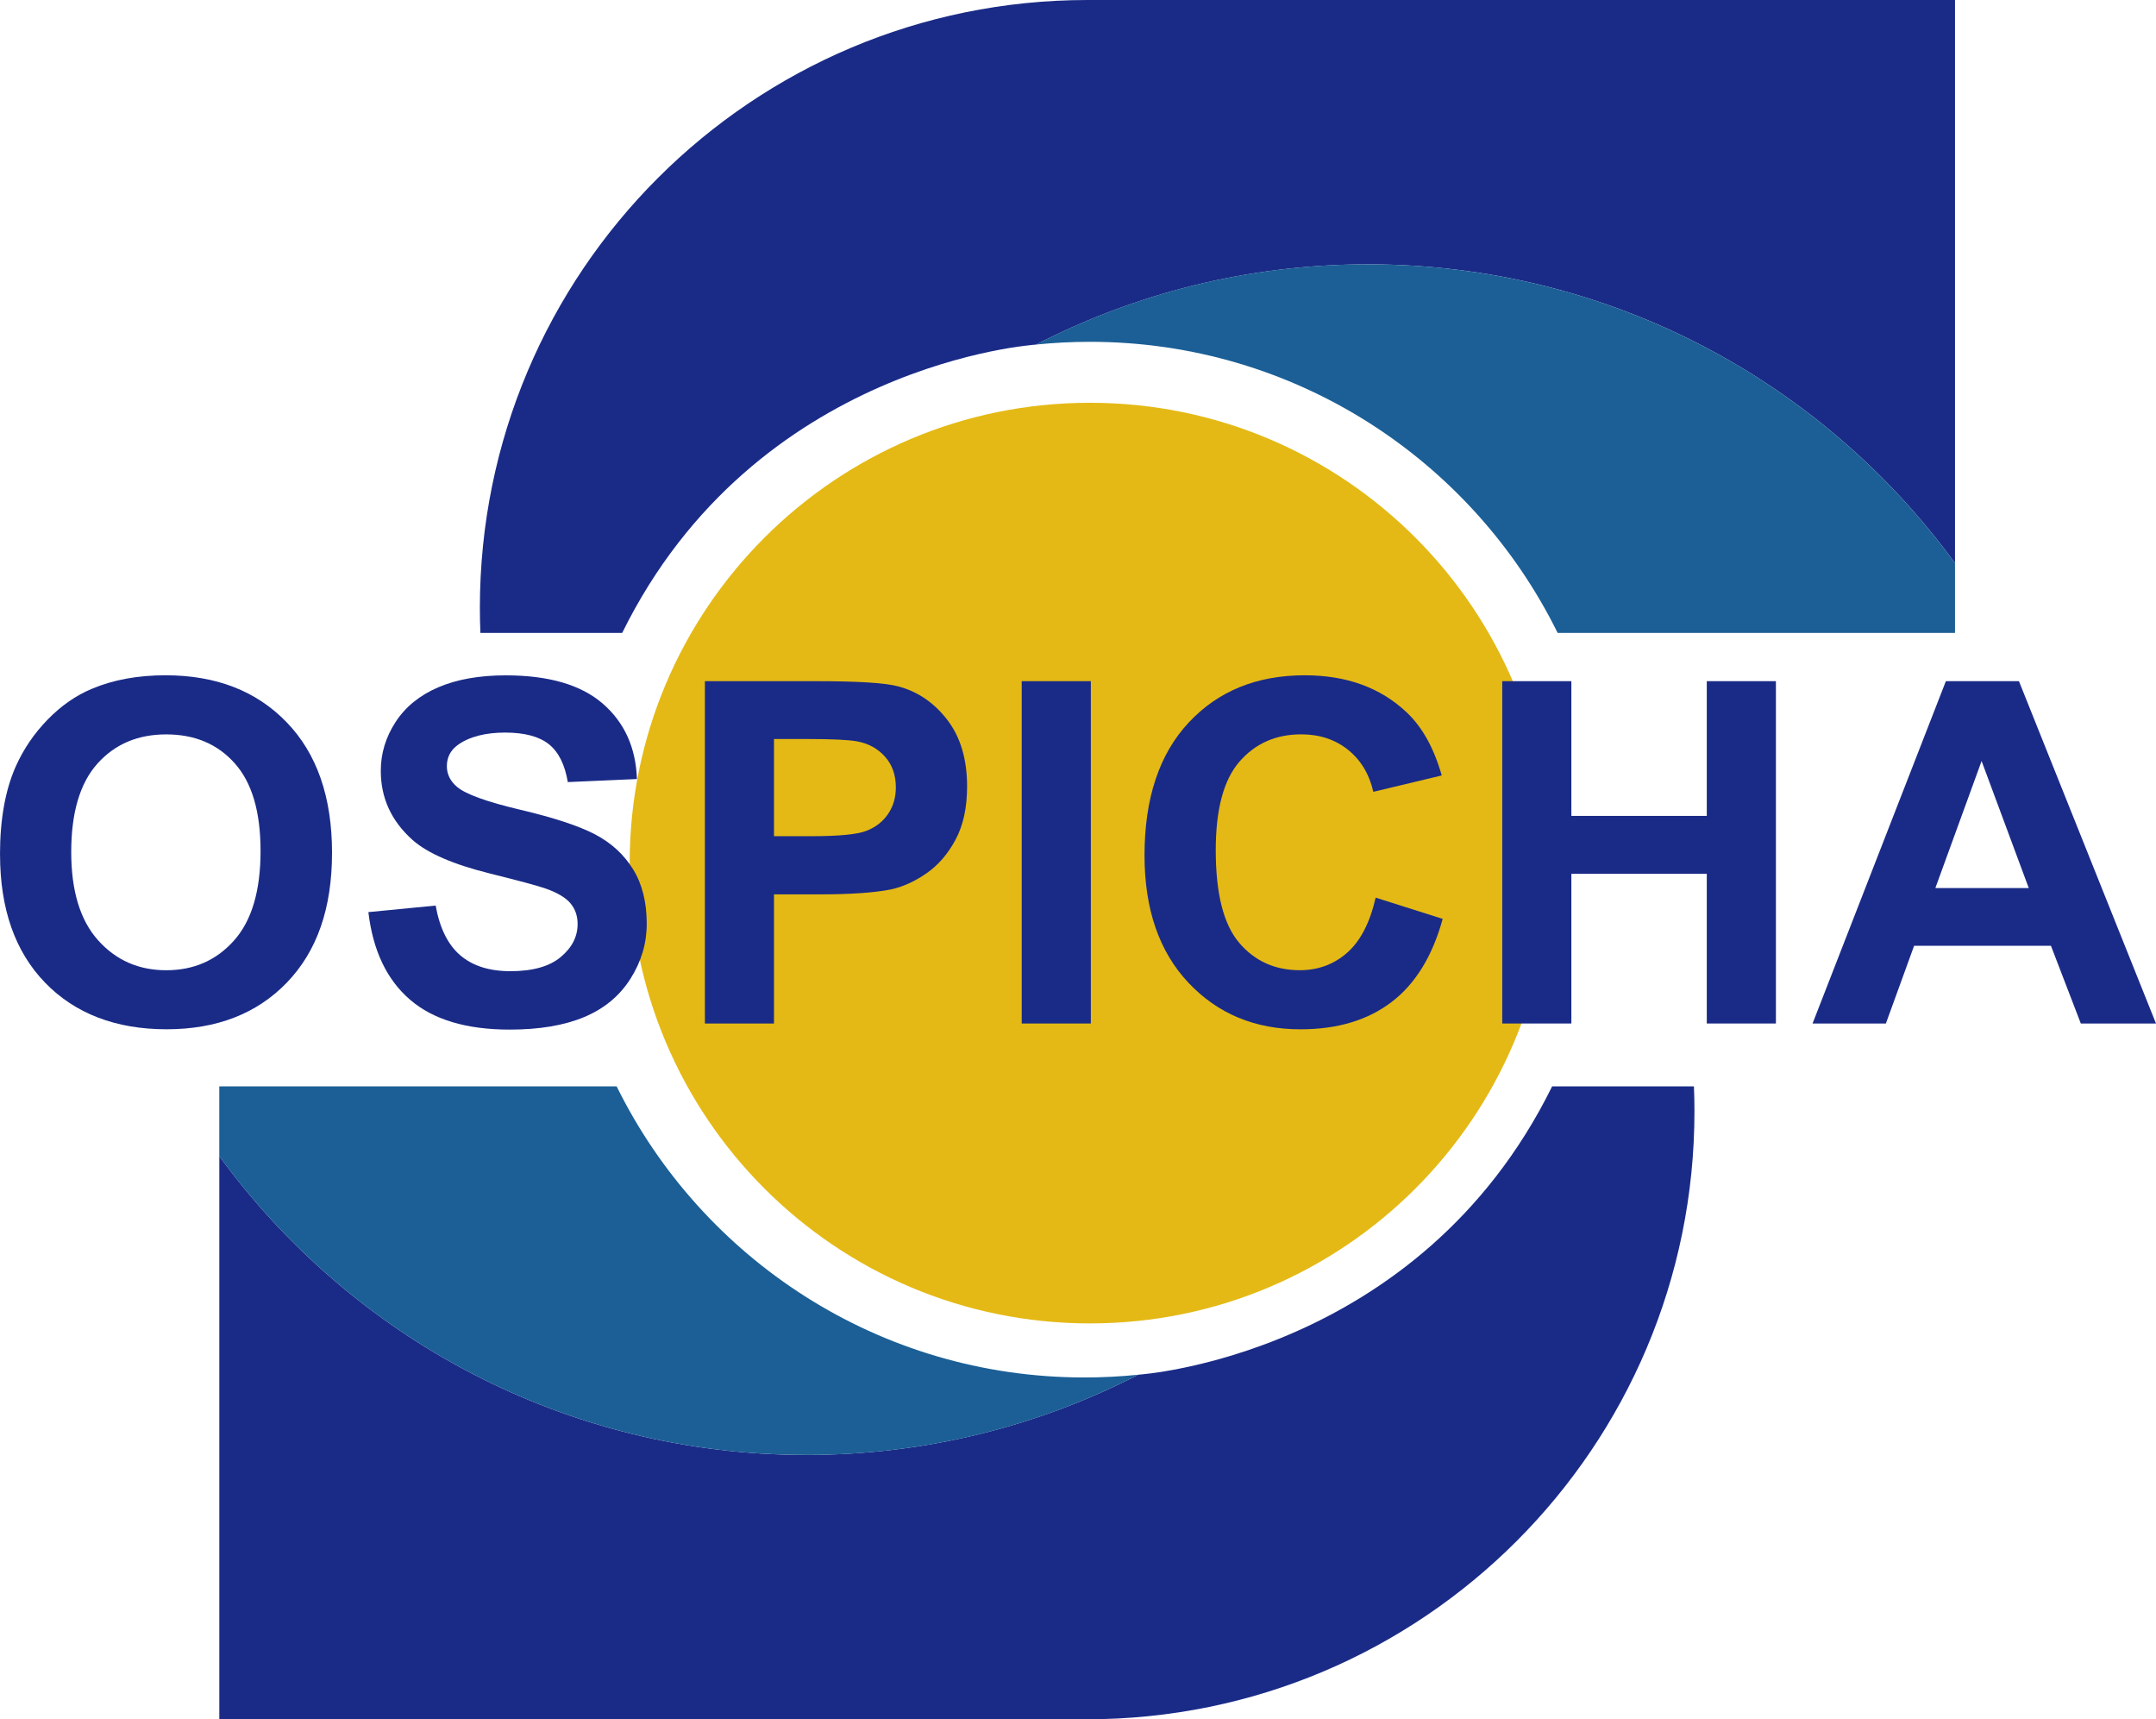
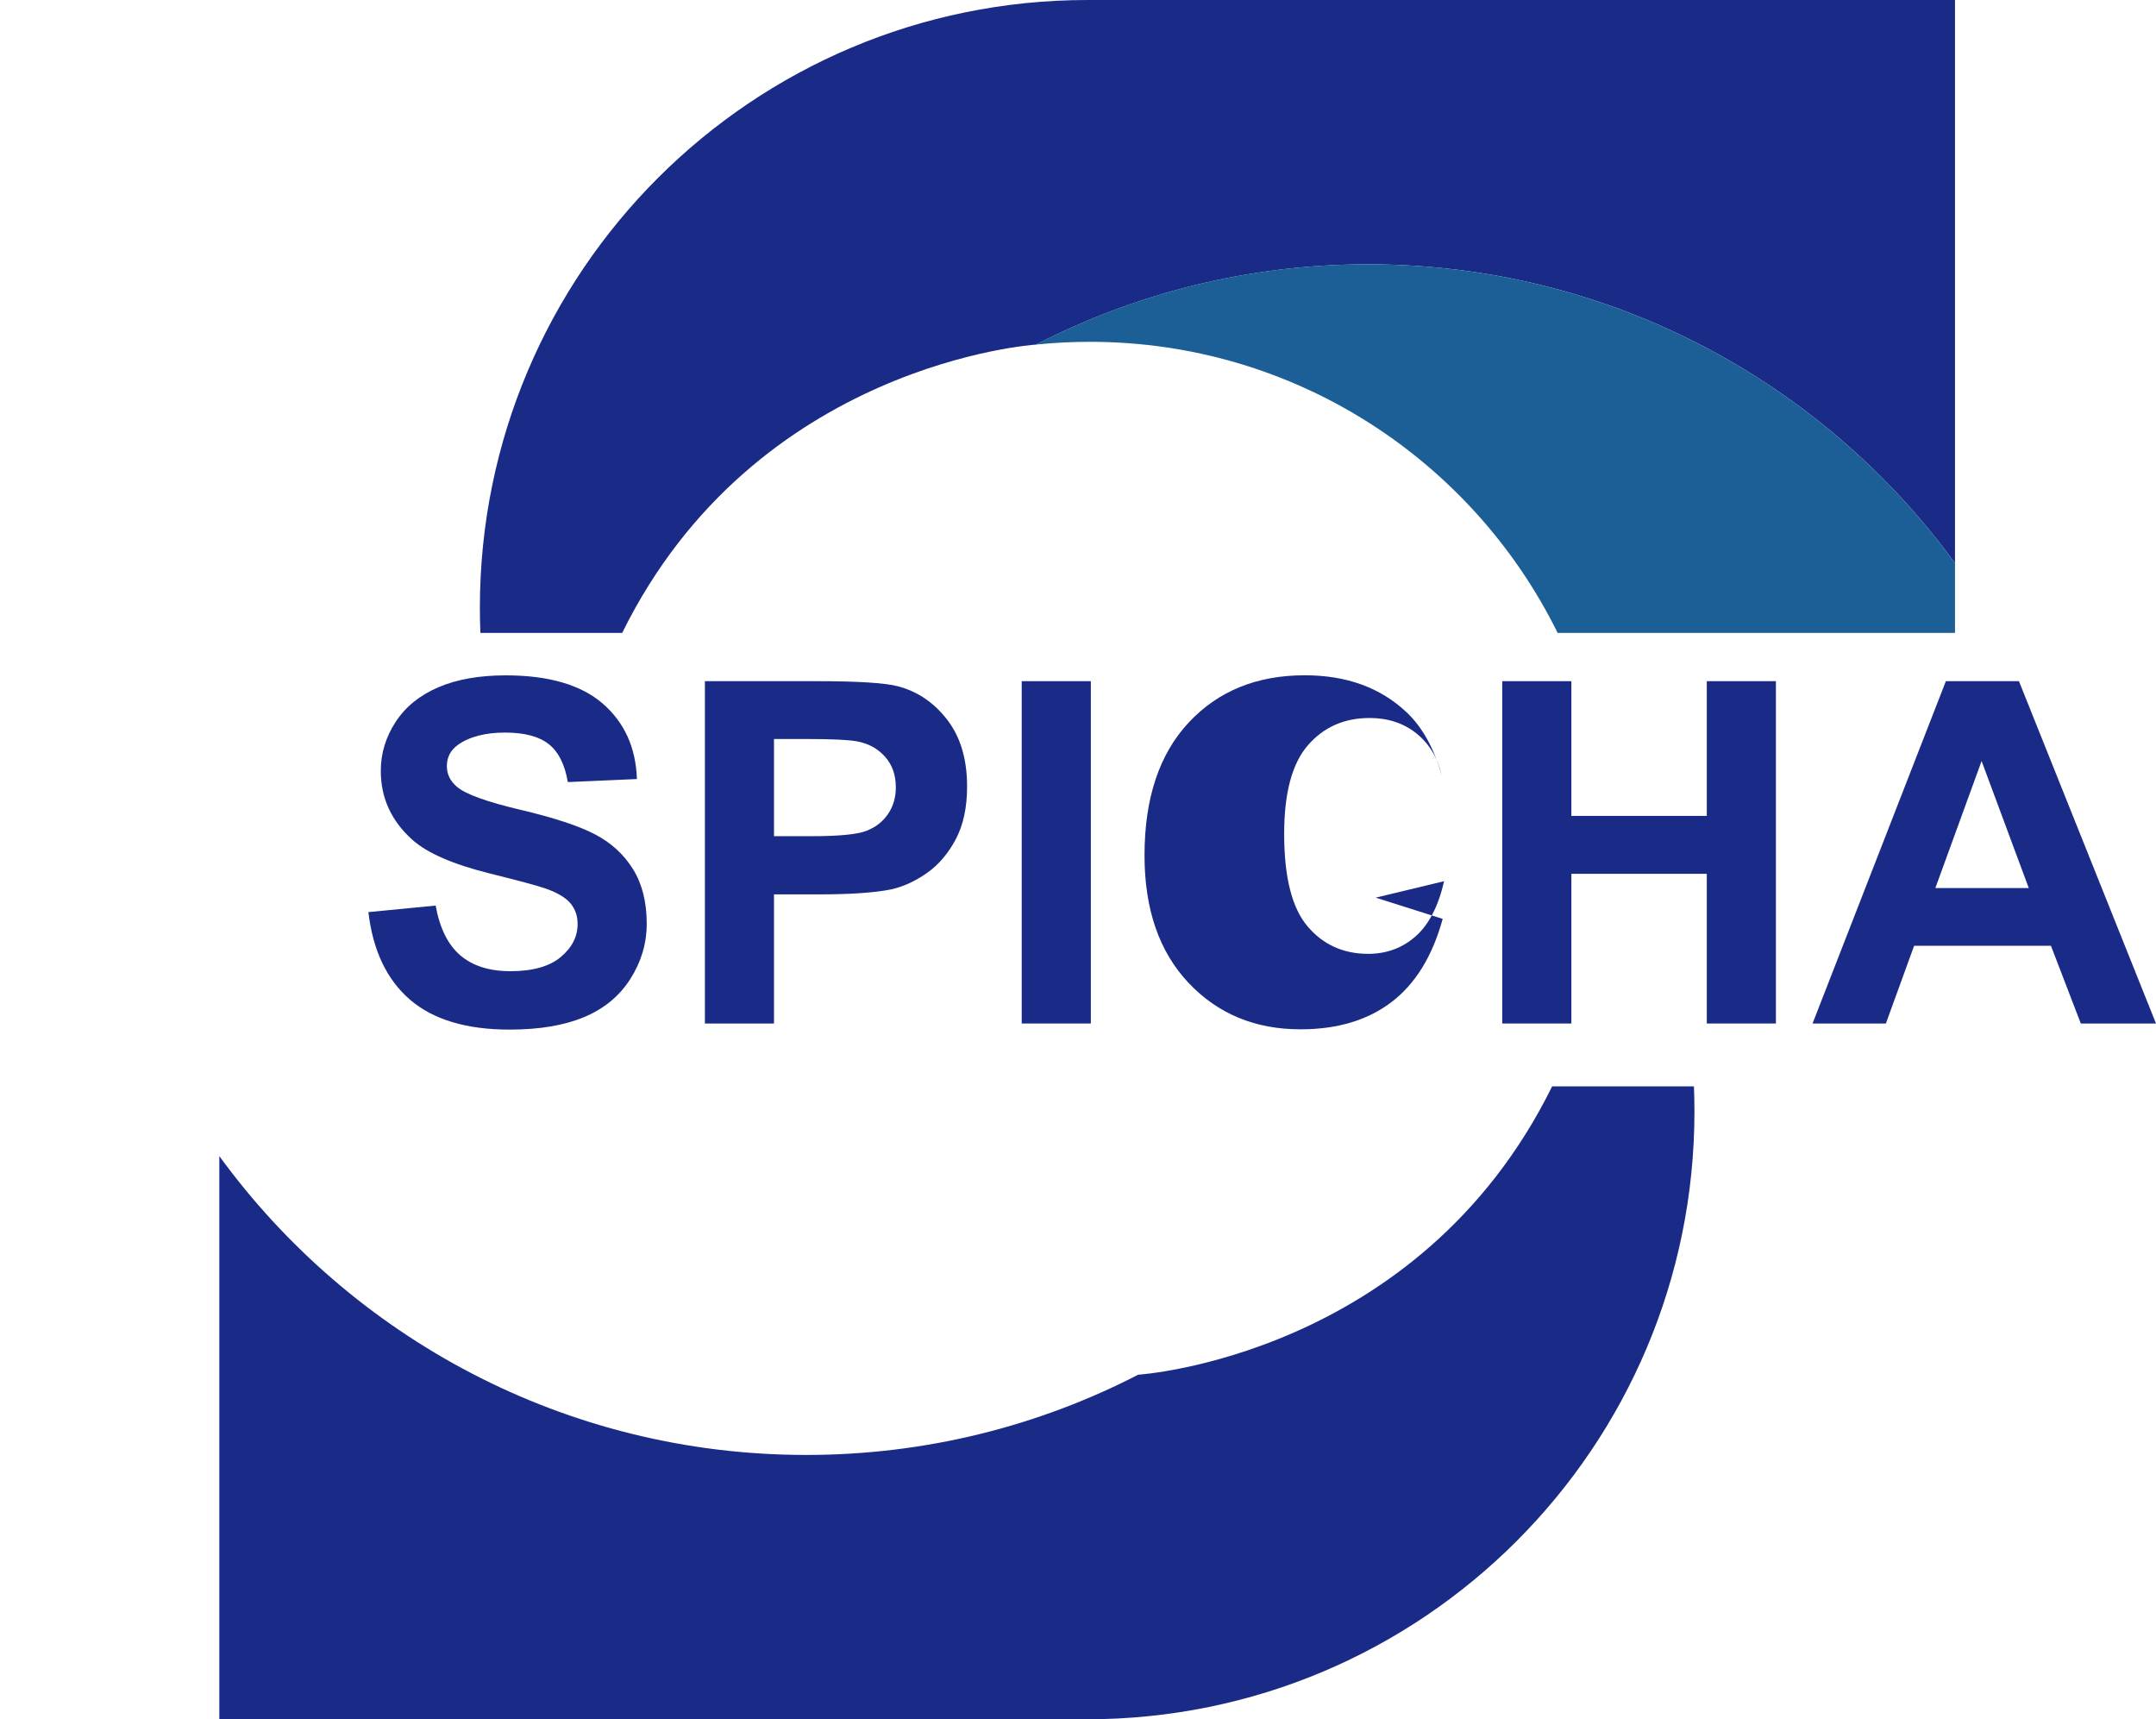
<svg xmlns="http://www.w3.org/2000/svg" id="Capa_2" data-name="Capa 2" viewBox="0 0 615.39 490.67">
  <defs>
    <style>
      .cls-1 {
        fill: #e4b915;
      }

      .cls-1, .cls-2, .cls-3 {
        fill-rule: evenodd;
      }

      .cls-2 {
        fill: #1b5f96;
      }

      .cls-4, .cls-3 {
        fill: #1a2b87;
      }
    </style>
  </defs>
  <g id="Capa_1-2" data-name="Capa 1">
    <g>
      <path class="cls-3" d="M310.44,0h247.58v160.73c-37.67-51.69-98.66-85.29-167.52-85.29-34.15,0-66.36,8.27-94.76,22.9.16-.02-80.07,5.05-118.15,82.29h-40.47c-.1-2.38-.15-4.77-.15-7.17,0-47.9,19.42-91.27,50.81-122.66C219.18,19.41,262.55,0,310.44,0" />
-       <path class="cls-1" d="M311.1,114.95c72.56,0,131.37,58.82,131.37,131.37s-58.82,131.37-131.37,131.37-131.37-58.82-131.37-131.37,58.82-131.37,131.37-131.37" />
      <path class="cls-2" d="M390.5,75.44c68.85,0,129.85,33.6,167.52,85.29v19.9h-113.42c-24.26-49.21-74.92-83.08-133.5-83.08-5.19,0-10.31.27-15.36.78,28.4-14.64,60.61-22.9,94.76-22.9" />
      <g>
-         <path class="cls-4" d="M0,243.85c0-9.95,1.49-18.3,4.47-25.06,2.22-4.98,5.25-9.44,9.1-13.4,3.84-3.95,8.05-6.89,12.63-8.8,6.09-2.58,13.11-3.87,21.06-3.87,14.4,0,25.91,4.46,34.55,13.4,8.64,8.93,12.96,21.35,12.96,37.25s-4.29,28.11-12.86,37.02c-8.58,8.91-20.04,13.36-34.39,13.36s-26.08-4.43-34.65-13.3c-8.58-8.86-12.86-21.07-12.86-36.62ZM20.33,243.18c0,11.06,2.55,19.45,7.66,25.16,5.11,5.71,11.6,8.56,19.46,8.56s14.32-2.83,19.36-8.5c5.04-5.66,7.56-14.16,7.56-25.49s-2.46-19.55-7.36-25.06c-4.91-5.51-11.43-8.26-19.56-8.26s-14.68,2.79-19.66,8.36c-4.98,5.58-7.46,13.98-7.46,25.22Z" />
        <path class="cls-4" d="M105.16,260.31l19.19-1.87c1.15,6.44,3.5,11.17,7.03,14.2,3.53,3.02,8.3,4.53,14.3,4.53,6.35,0,11.14-1.34,14.36-4.03,3.22-2.69,4.83-5.83,4.83-9.43,0-2.31-.68-4.28-2.03-5.9-1.36-1.62-3.72-3.03-7.1-4.23-2.31-.8-7.58-2.22-15.79-4.26-10.57-2.62-17.99-5.84-22.26-9.66-6-5.38-9-11.93-9-19.66,0-4.98,1.41-9.63,4.23-13.96,2.82-4.33,6.89-7.63,12.2-9.9,5.31-2.27,11.72-3.4,19.23-3.4,12.26,0,21.49,2.69,27.69,8.06,6.2,5.38,9.45,12.55,9.76,21.53l-19.73.87c-.84-5.02-2.66-8.63-5.43-10.83-2.78-2.2-6.94-3.3-12.5-3.3s-10.22,1.18-13.46,3.53c-2.09,1.51-3.13,3.53-3.13,6.06,0,2.31.98,4.29,2.93,5.93,2.49,2.09,8.53,4.27,18.13,6.53,9.6,2.27,16.69,4.61,21.29,7.03,4.6,2.42,8.2,5.73,10.8,9.93,2.6,4.2,3.9,9.39,3.9,15.56,0,5.6-1.56,10.84-4.67,15.73-3.11,4.89-7.51,8.52-13.2,10.9-5.69,2.38-12.77,3.57-21.26,3.57-12.35,0-21.84-2.85-28.46-8.56-6.62-5.71-10.57-14.03-11.86-24.96Z" />
        <path class="cls-4" d="M201.2,292.1v-97.7h31.66c12,0,19.81.49,23.46,1.47,5.6,1.47,10.28,4.65,14.06,9.56,3.78,4.91,5.66,11.25,5.66,19.03,0,6-1.09,11.04-3.27,15.13-2.18,4.09-4.94,7.3-8.3,9.63-3.35,2.33-6.76,3.88-10.23,4.63-4.71.93-11.53,1.4-20.46,1.4h-12.86v36.85h-19.73ZM220.92,210.92v27.72h10.8c7.77,0,12.97-.51,15.59-1.53,2.62-1.02,4.68-2.62,6.16-4.8,1.49-2.18,2.23-4.71,2.23-7.6,0-3.55-1.04-6.49-3.13-8.8-2.09-2.31-4.73-3.75-7.93-4.33-2.36-.44-7.09-.67-14.2-.67h-9.53Z" />
        <path class="cls-4" d="M291.63,292.1v-97.7h19.73v97.7h-19.73Z" />
-         <path class="cls-4" d="M392.66,256.18l19.13,6.06c-2.93,10.66-7.81,18.58-14.63,23.76-6.82,5.18-15.47,7.76-25.96,7.76-12.97,0-23.64-4.43-31.99-13.3-8.35-8.86-12.53-20.98-12.53-36.35,0-16.26,4.2-28.89,12.6-37.89,8.4-9,19.44-13.5,33.12-13.5,11.95,0,21.66,3.53,29.12,10.6,4.44,4.18,7.77,10.17,10,17.99l-19.53,4.67c-1.16-5.06-3.57-9.06-7.23-12-3.67-2.93-8.12-4.4-13.36-4.4-7.24,0-13.12,2.6-17.63,7.8s-6.76,13.62-6.76,25.26c0,12.35,2.22,21.15,6.66,26.39,4.44,5.24,10.22,7.86,17.33,7.86,5.24,0,9.75-1.67,13.53-5,3.78-3.33,6.49-8.57,8.13-15.73Z" />
+         <path class="cls-4" d="M392.66,256.18l19.13,6.06c-2.93,10.66-7.81,18.58-14.63,23.76-6.82,5.18-15.47,7.76-25.96,7.76-12.97,0-23.64-4.43-31.99-13.3-8.35-8.86-12.53-20.98-12.53-36.35,0-16.26,4.2-28.89,12.6-37.89,8.4-9,19.44-13.5,33.12-13.5,11.95,0,21.66,3.53,29.12,10.6,4.44,4.18,7.77,10.17,10,17.99c-1.16-5.06-3.57-9.06-7.23-12-3.67-2.93-8.12-4.4-13.36-4.4-7.24,0-13.12,2.6-17.63,7.8s-6.76,13.62-6.76,25.26c0,12.35,2.22,21.15,6.66,26.39,4.44,5.24,10.22,7.86,17.33,7.86,5.24,0,9.75-1.67,13.53-5,3.78-3.33,6.49-8.57,8.13-15.73Z" />
        <path class="cls-4" d="M428.79,292.1v-97.7h19.73v38.45h38.65v-38.45h19.73v97.7h-19.73v-42.72h-38.65v42.72h-19.73Z" />
        <path class="cls-4" d="M615.39,292.1h-21.46l-8.53-22.19h-39.05l-8.06,22.19h-20.93l38.05-97.7h20.86l39.12,97.7ZM579.07,253.44l-13.46-36.25-13.2,36.25h26.66Z" />
      </g>
      <path class="cls-3" d="M310.18,490.67H62.6v-160.73c37.67,51.69,98.66,85.29,167.52,85.29,34.15,0,66.36-8.27,94.76-22.9-.16.02,80.07-5.05,118.15-82.29h40.47c.1,2.38.15,4.77.15,7.17,0,47.9-19.42,91.27-50.81,122.66-31.39,31.39-74.75,50.8-122.65,50.8" />
-       <path class="cls-2" d="M230.11,415.23c-68.85,0-129.85-33.6-167.52-85.29v-19.9h113.42c24.26,49.21,74.92,83.08,133.5,83.08,5.19,0,10.31-.27,15.36-.78-28.4,14.64-60.61,22.9-94.76,22.9" />
    </g>
  </g>
</svg>